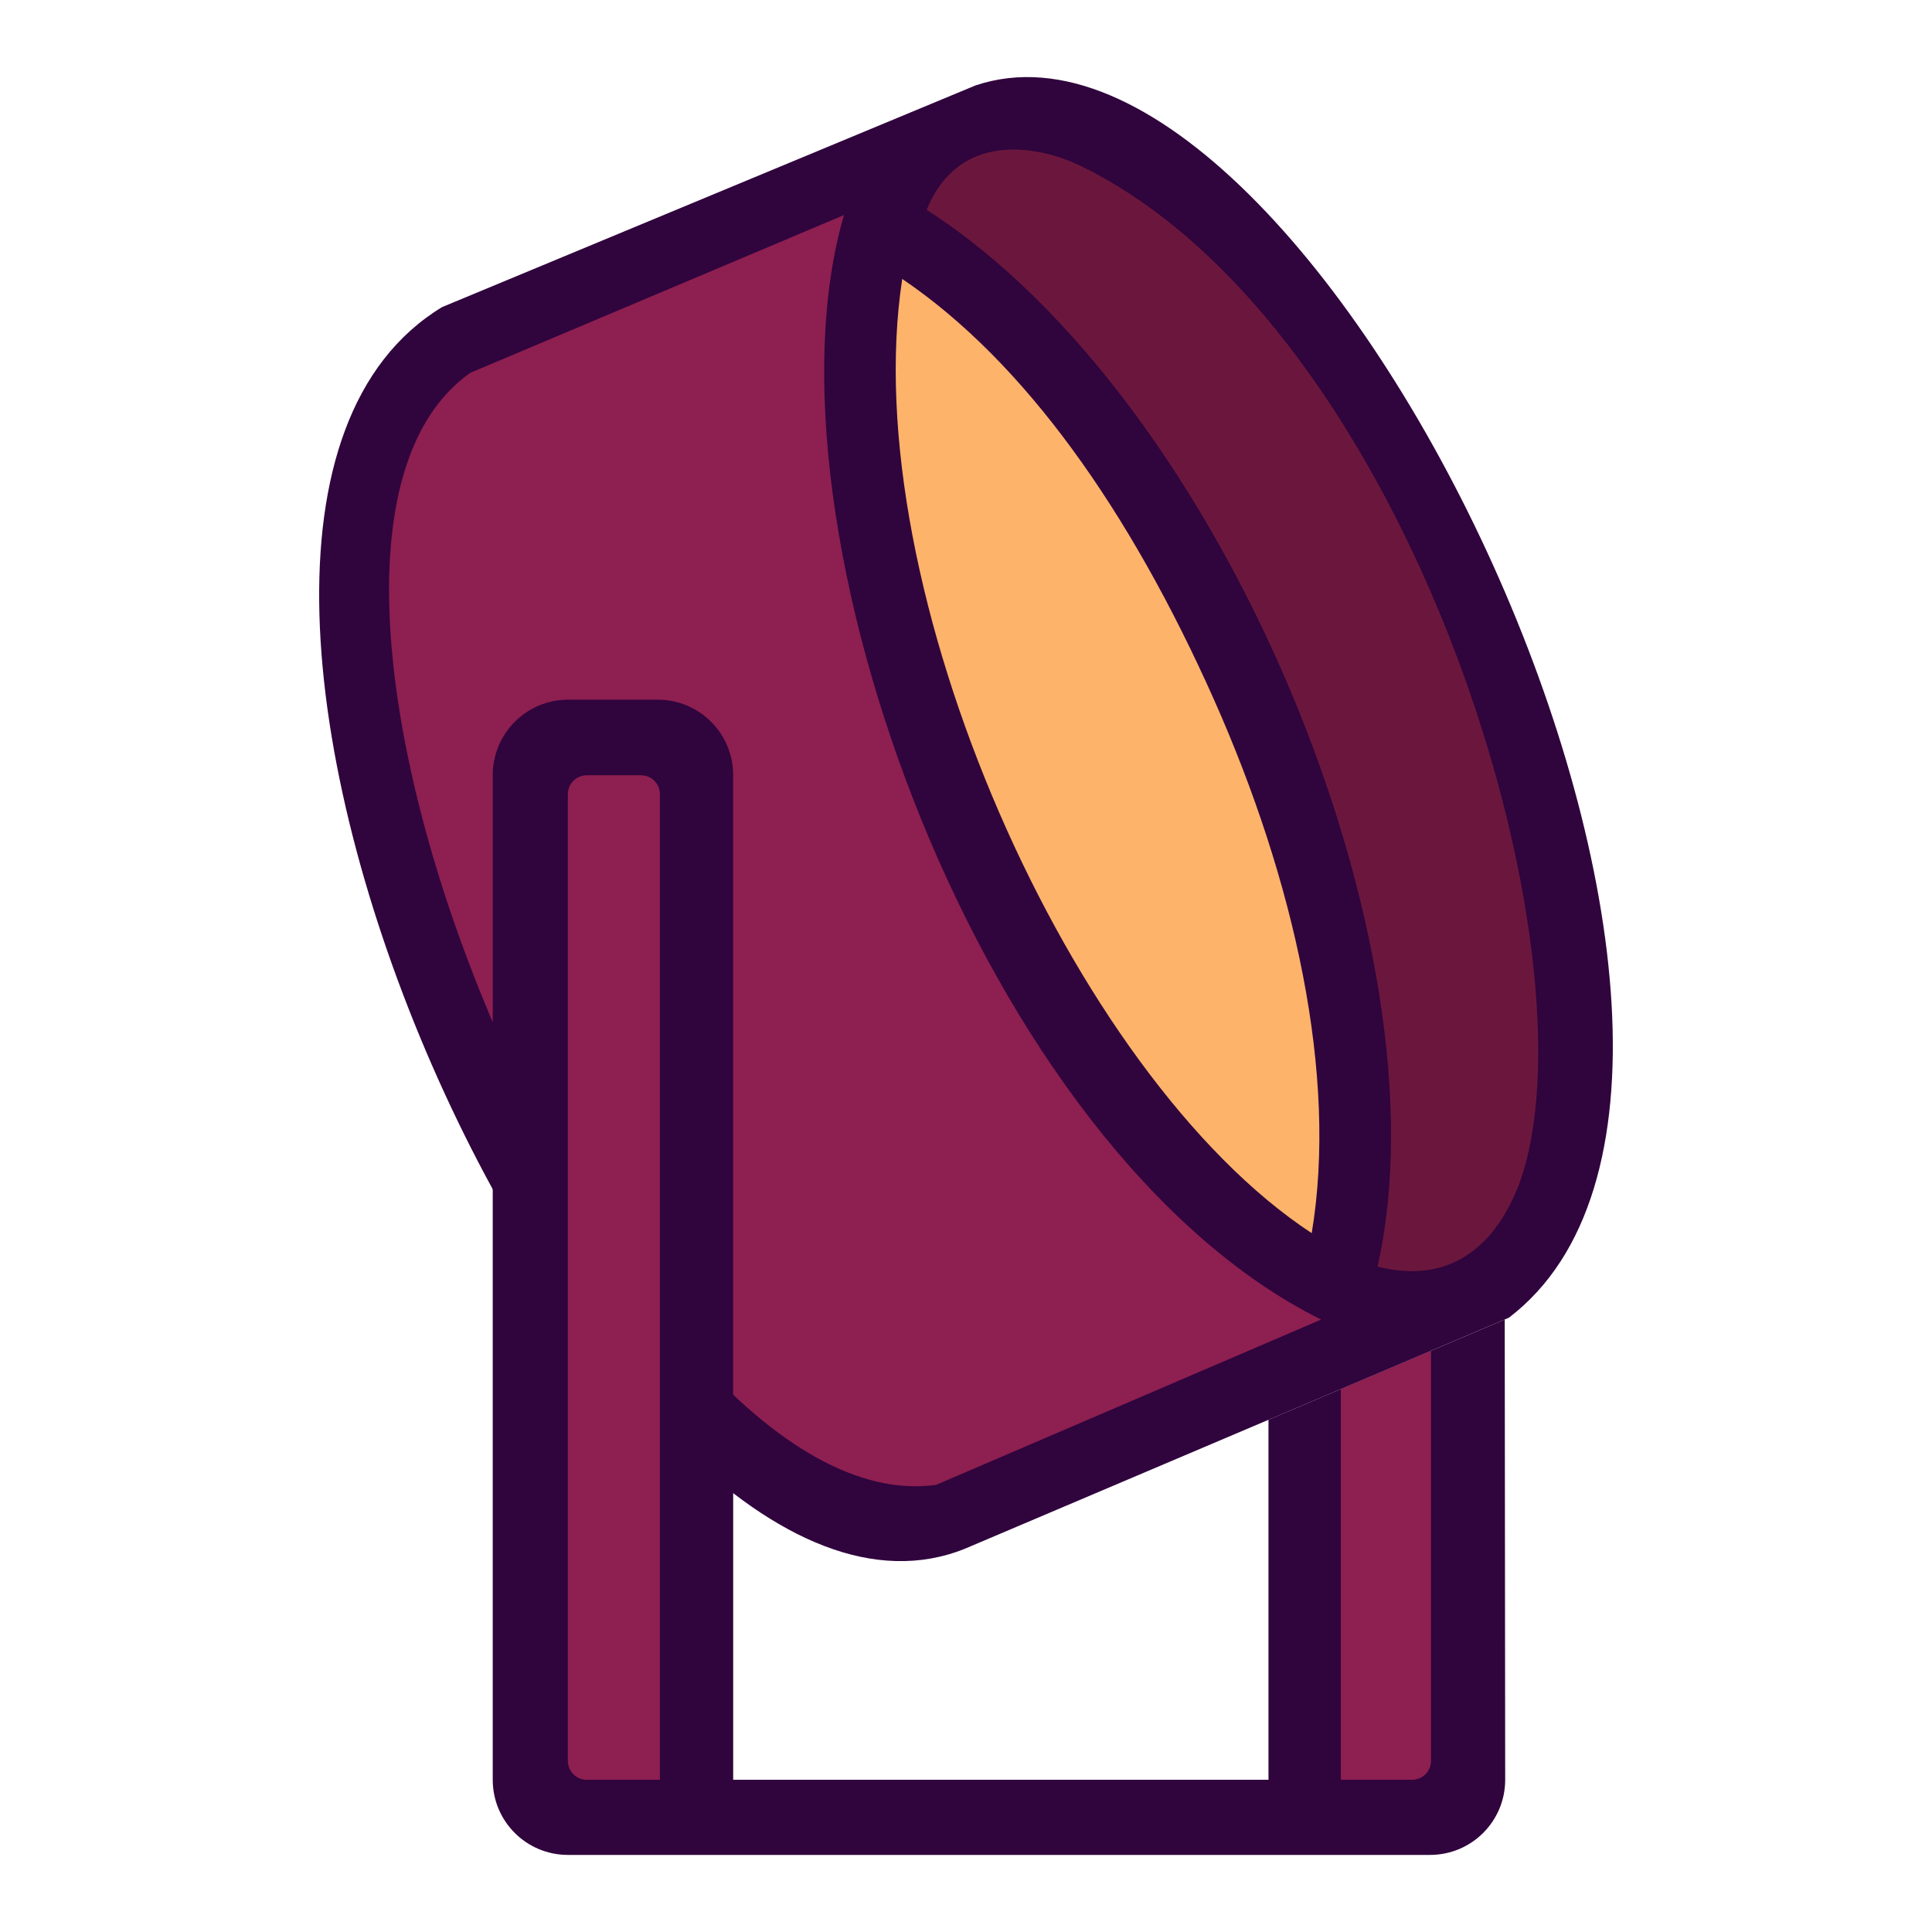
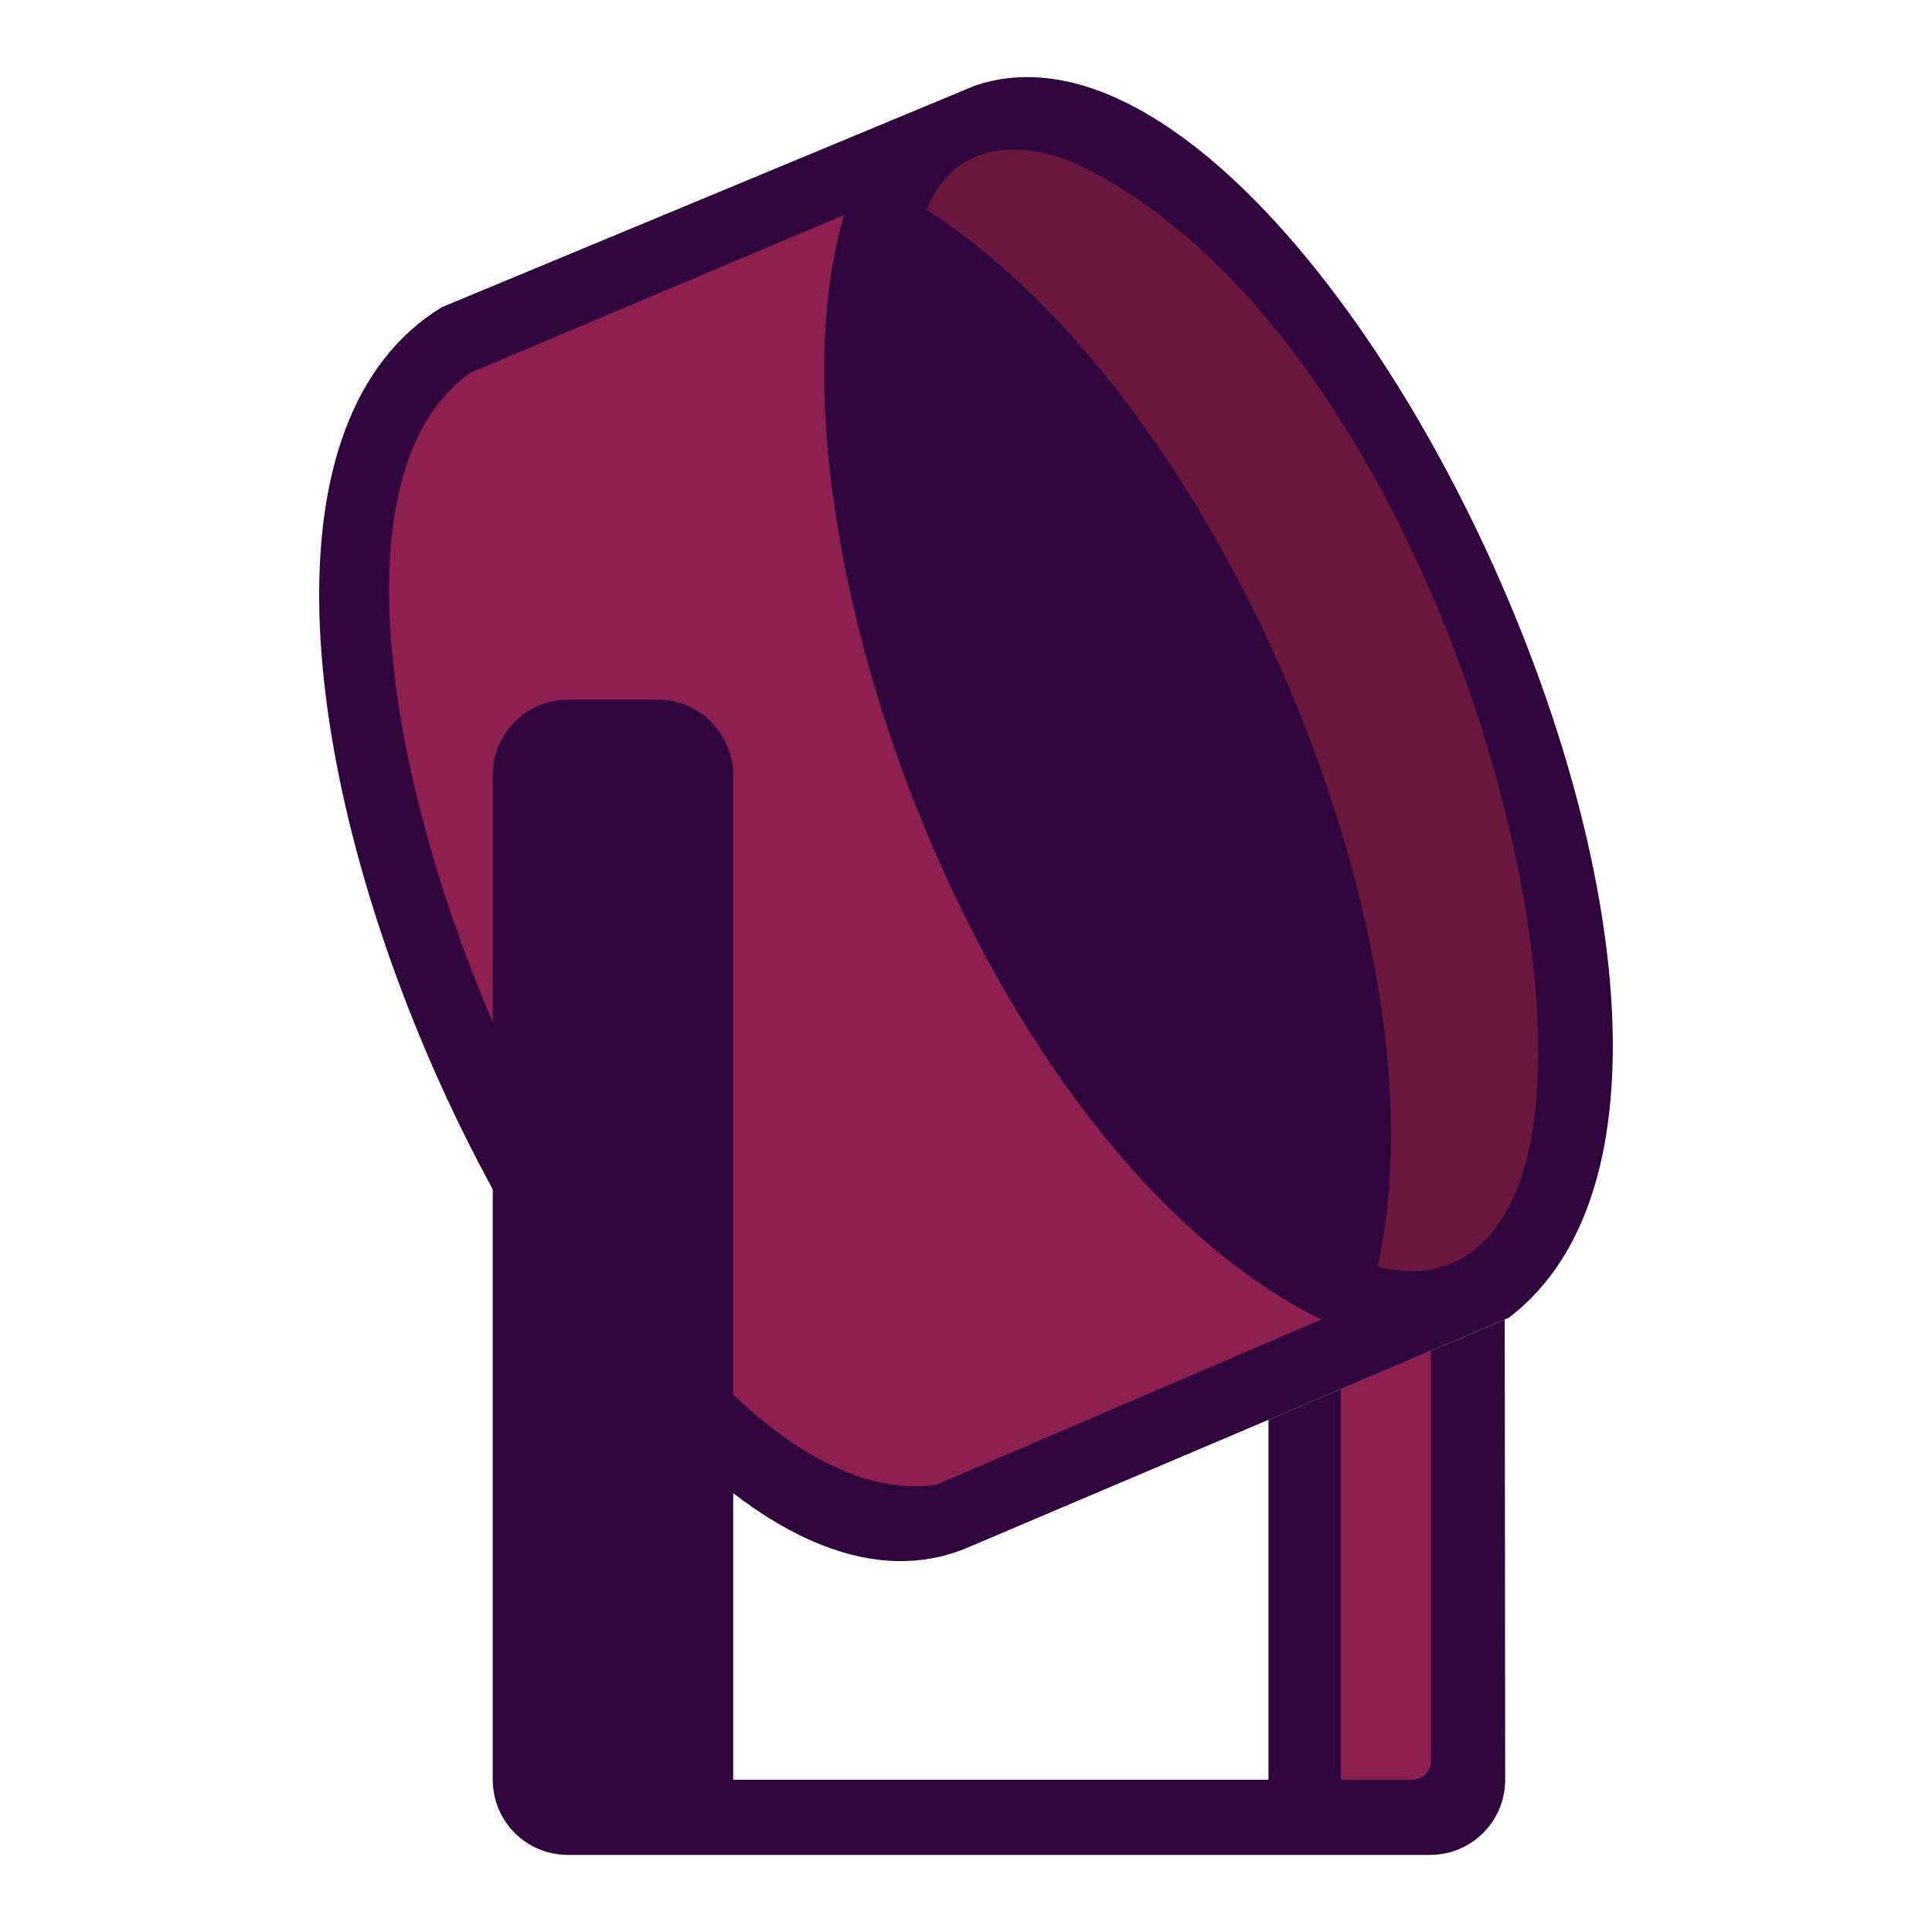
<svg xmlns="http://www.w3.org/2000/svg" viewBox="0 0 512 512">
  <g id="a" />
  <g id="b">
    <g>
      <path d="M117.14,81.39c-96.57,58.74,43.31,367.37,138.57,329.04l144.17-61.23C486.51,282.99,349.11-7.72,258.52,22.64" fill="#30043d" />
      <path d="M223.67,56.99c-23.89,81.64,36.34,247.9,126.44,292.71l-102.05,43.81c-83.13,11.45-191.65-246.41-123.45-294.7l99.06-41.82Z" fill="#8e1f51" />
-       <path d="M239.1,73.92c32.36,21.9,60.23,61.23,82.63,111.51,21.33,47.97,32.85,99.56,25.89,141.37-63.72-41.82-121.01-171.24-108.52-252.88Z" fill="#fdb36a" />
      <path d="M245.57,55.62c8.68-21.39,30.01-16.72,40.2-11.95,88.24,42.31,138.64,210.69,116.8,270.18-1.7,3.94-10.27,28.75-37.52,21.8,19.17-84.03-40.97-229.88-119.47-280.03Z" fill="#6b173d" />
      <path d="M130.58,471.66h0c0,11,8.91,19.91,19.91,19.91h228.49c11,0,19.91-8.91,19.91-19.91H130.58Z" fill="#30043d" />
      <path d="M130.58,471.66h63.72V205.42c0-11.05-8.95-20-20-20h-23.72c-11.05,0-20,8.95-20,20V471.66Z" fill="#30043d" />
      <polygon points="398.89 471.66 398.77 349.68 336.16 376.26 336.16 471.66 398.89 471.66" fill="#30043d" />
      <path d="M355.34,471.66h18.89c2.76,0,5-2.24,5-5v-108.68l-23.89,10.15v103.54Z" fill="#8e1f51" />
-       <path d="M155.49,471.66h19.39V210.46c0-2.76-2.24-5-5-5h-14.39c-2.76,0-5,2.24-5,5V466.66c0,2.76,2.24,5,5,5Z" fill="#8e1f51" />
    </g>
  </g>
</svg>